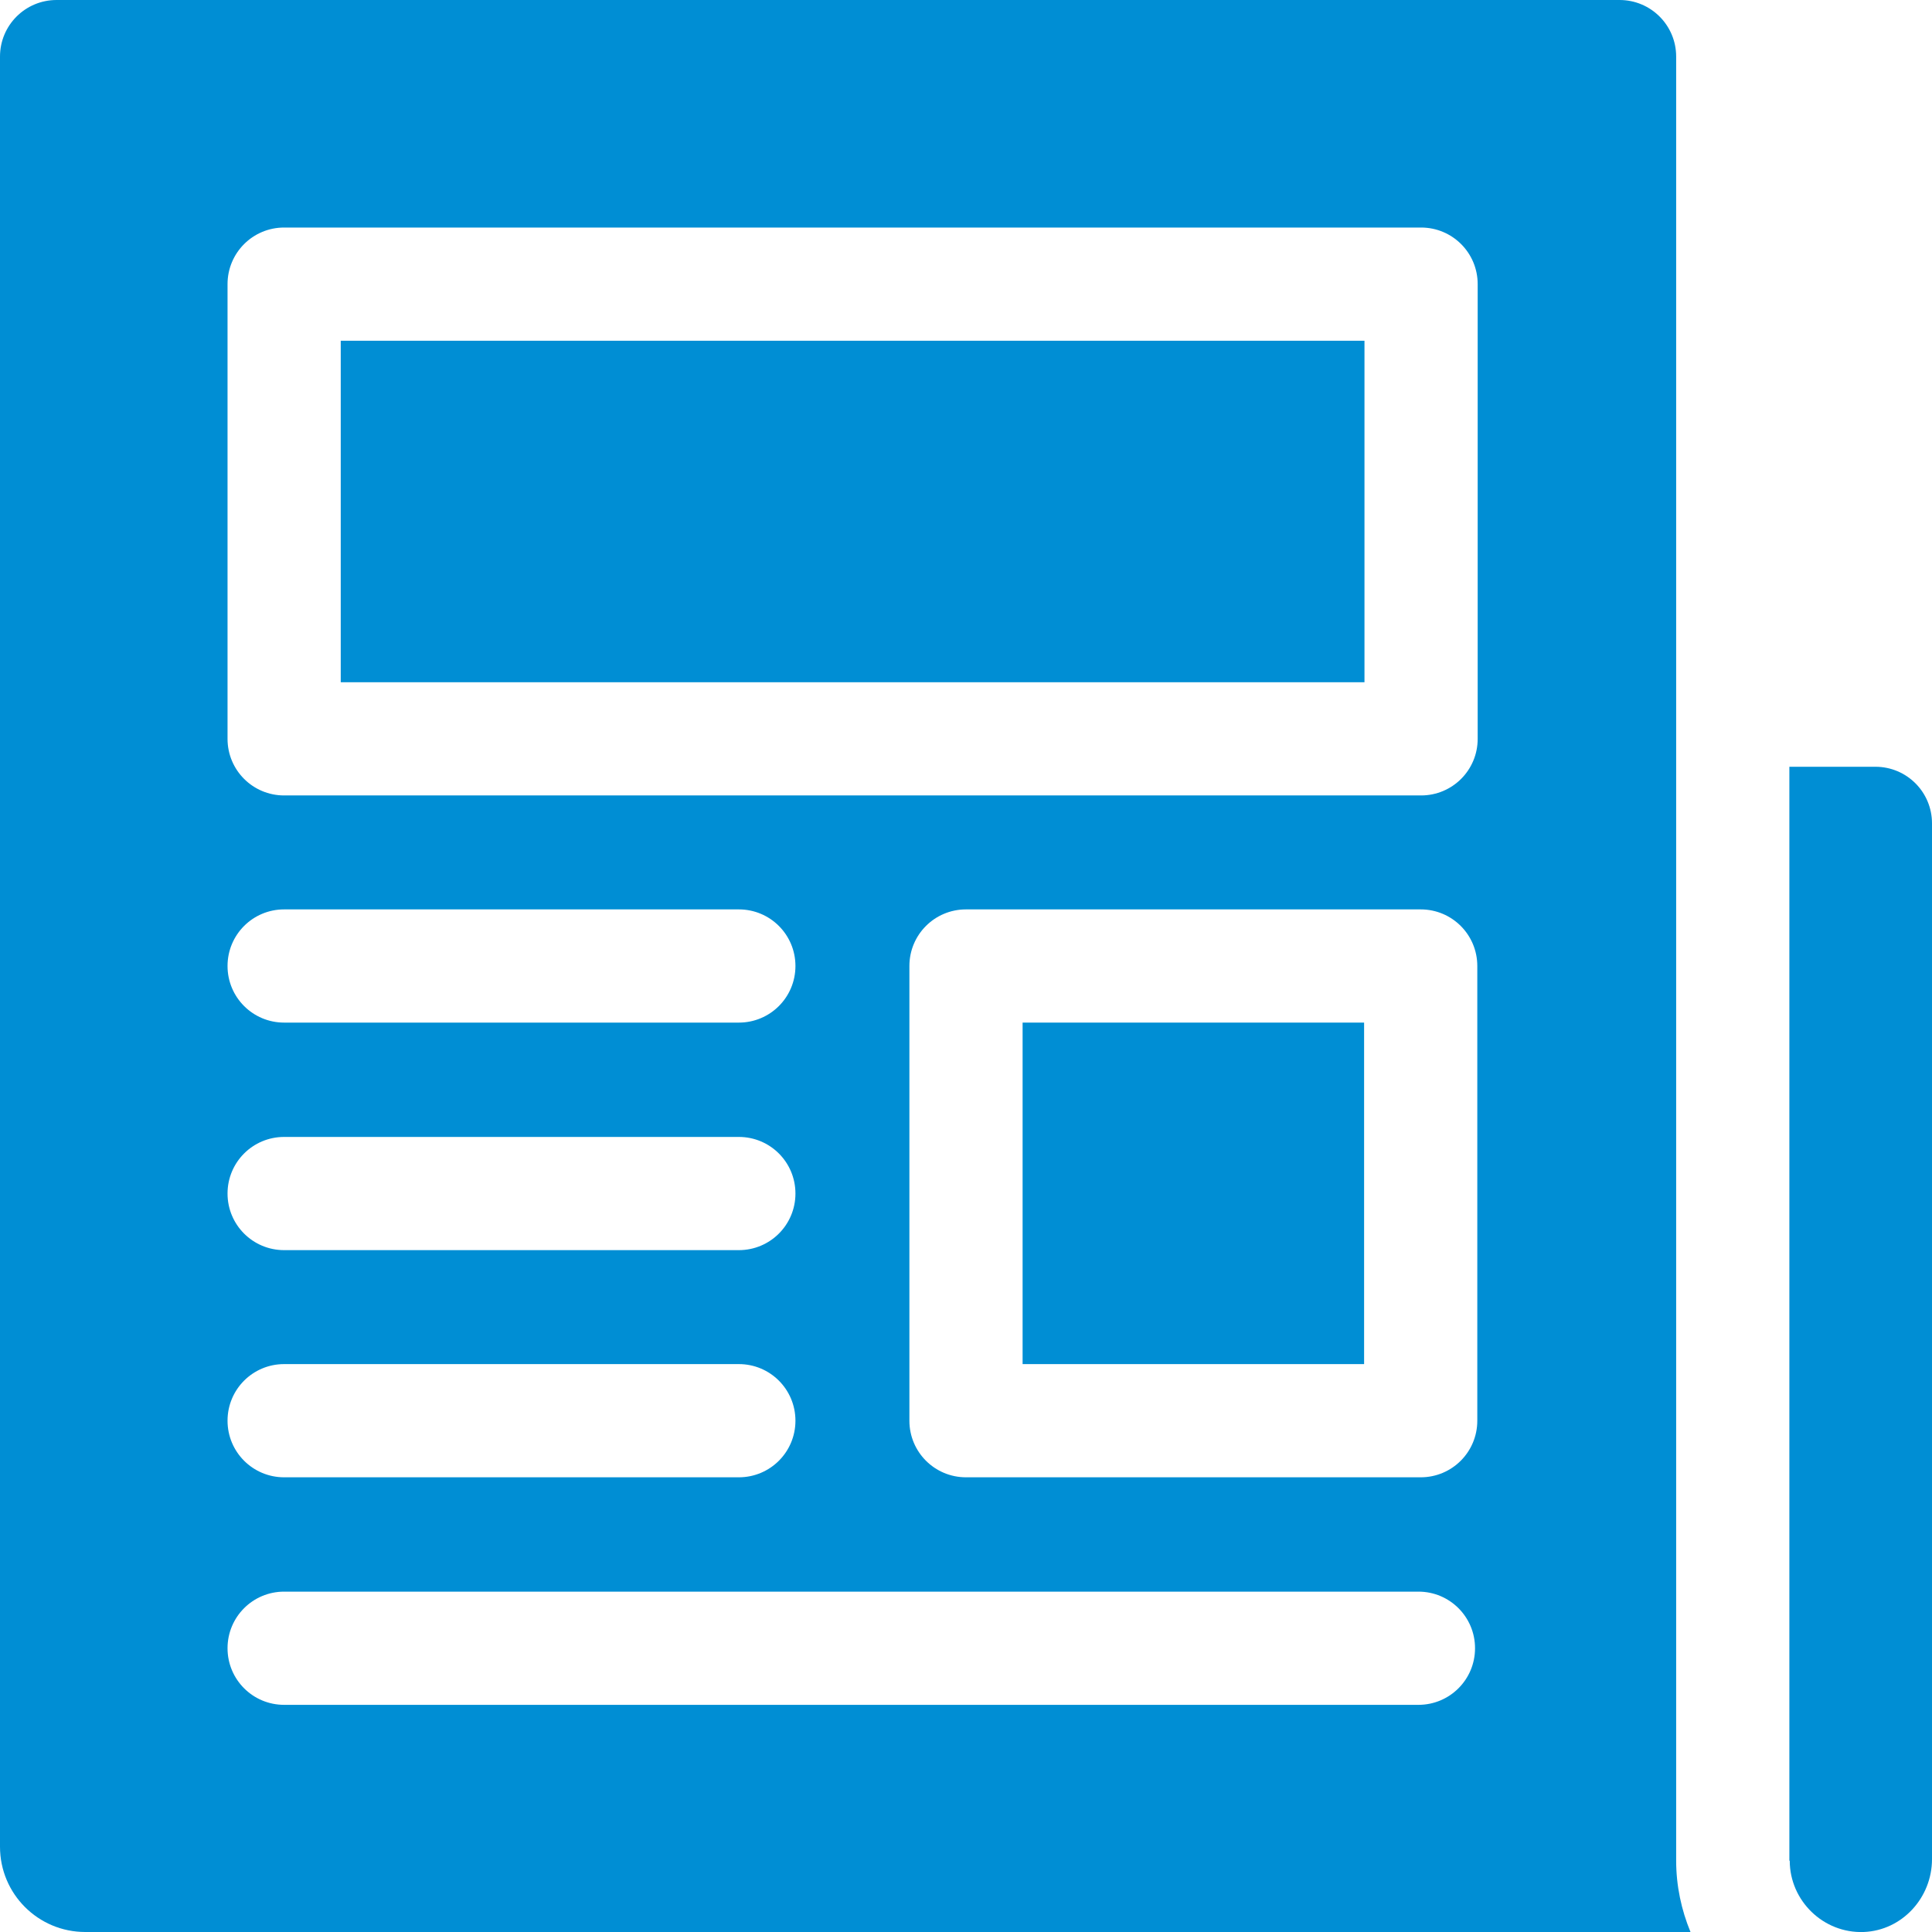
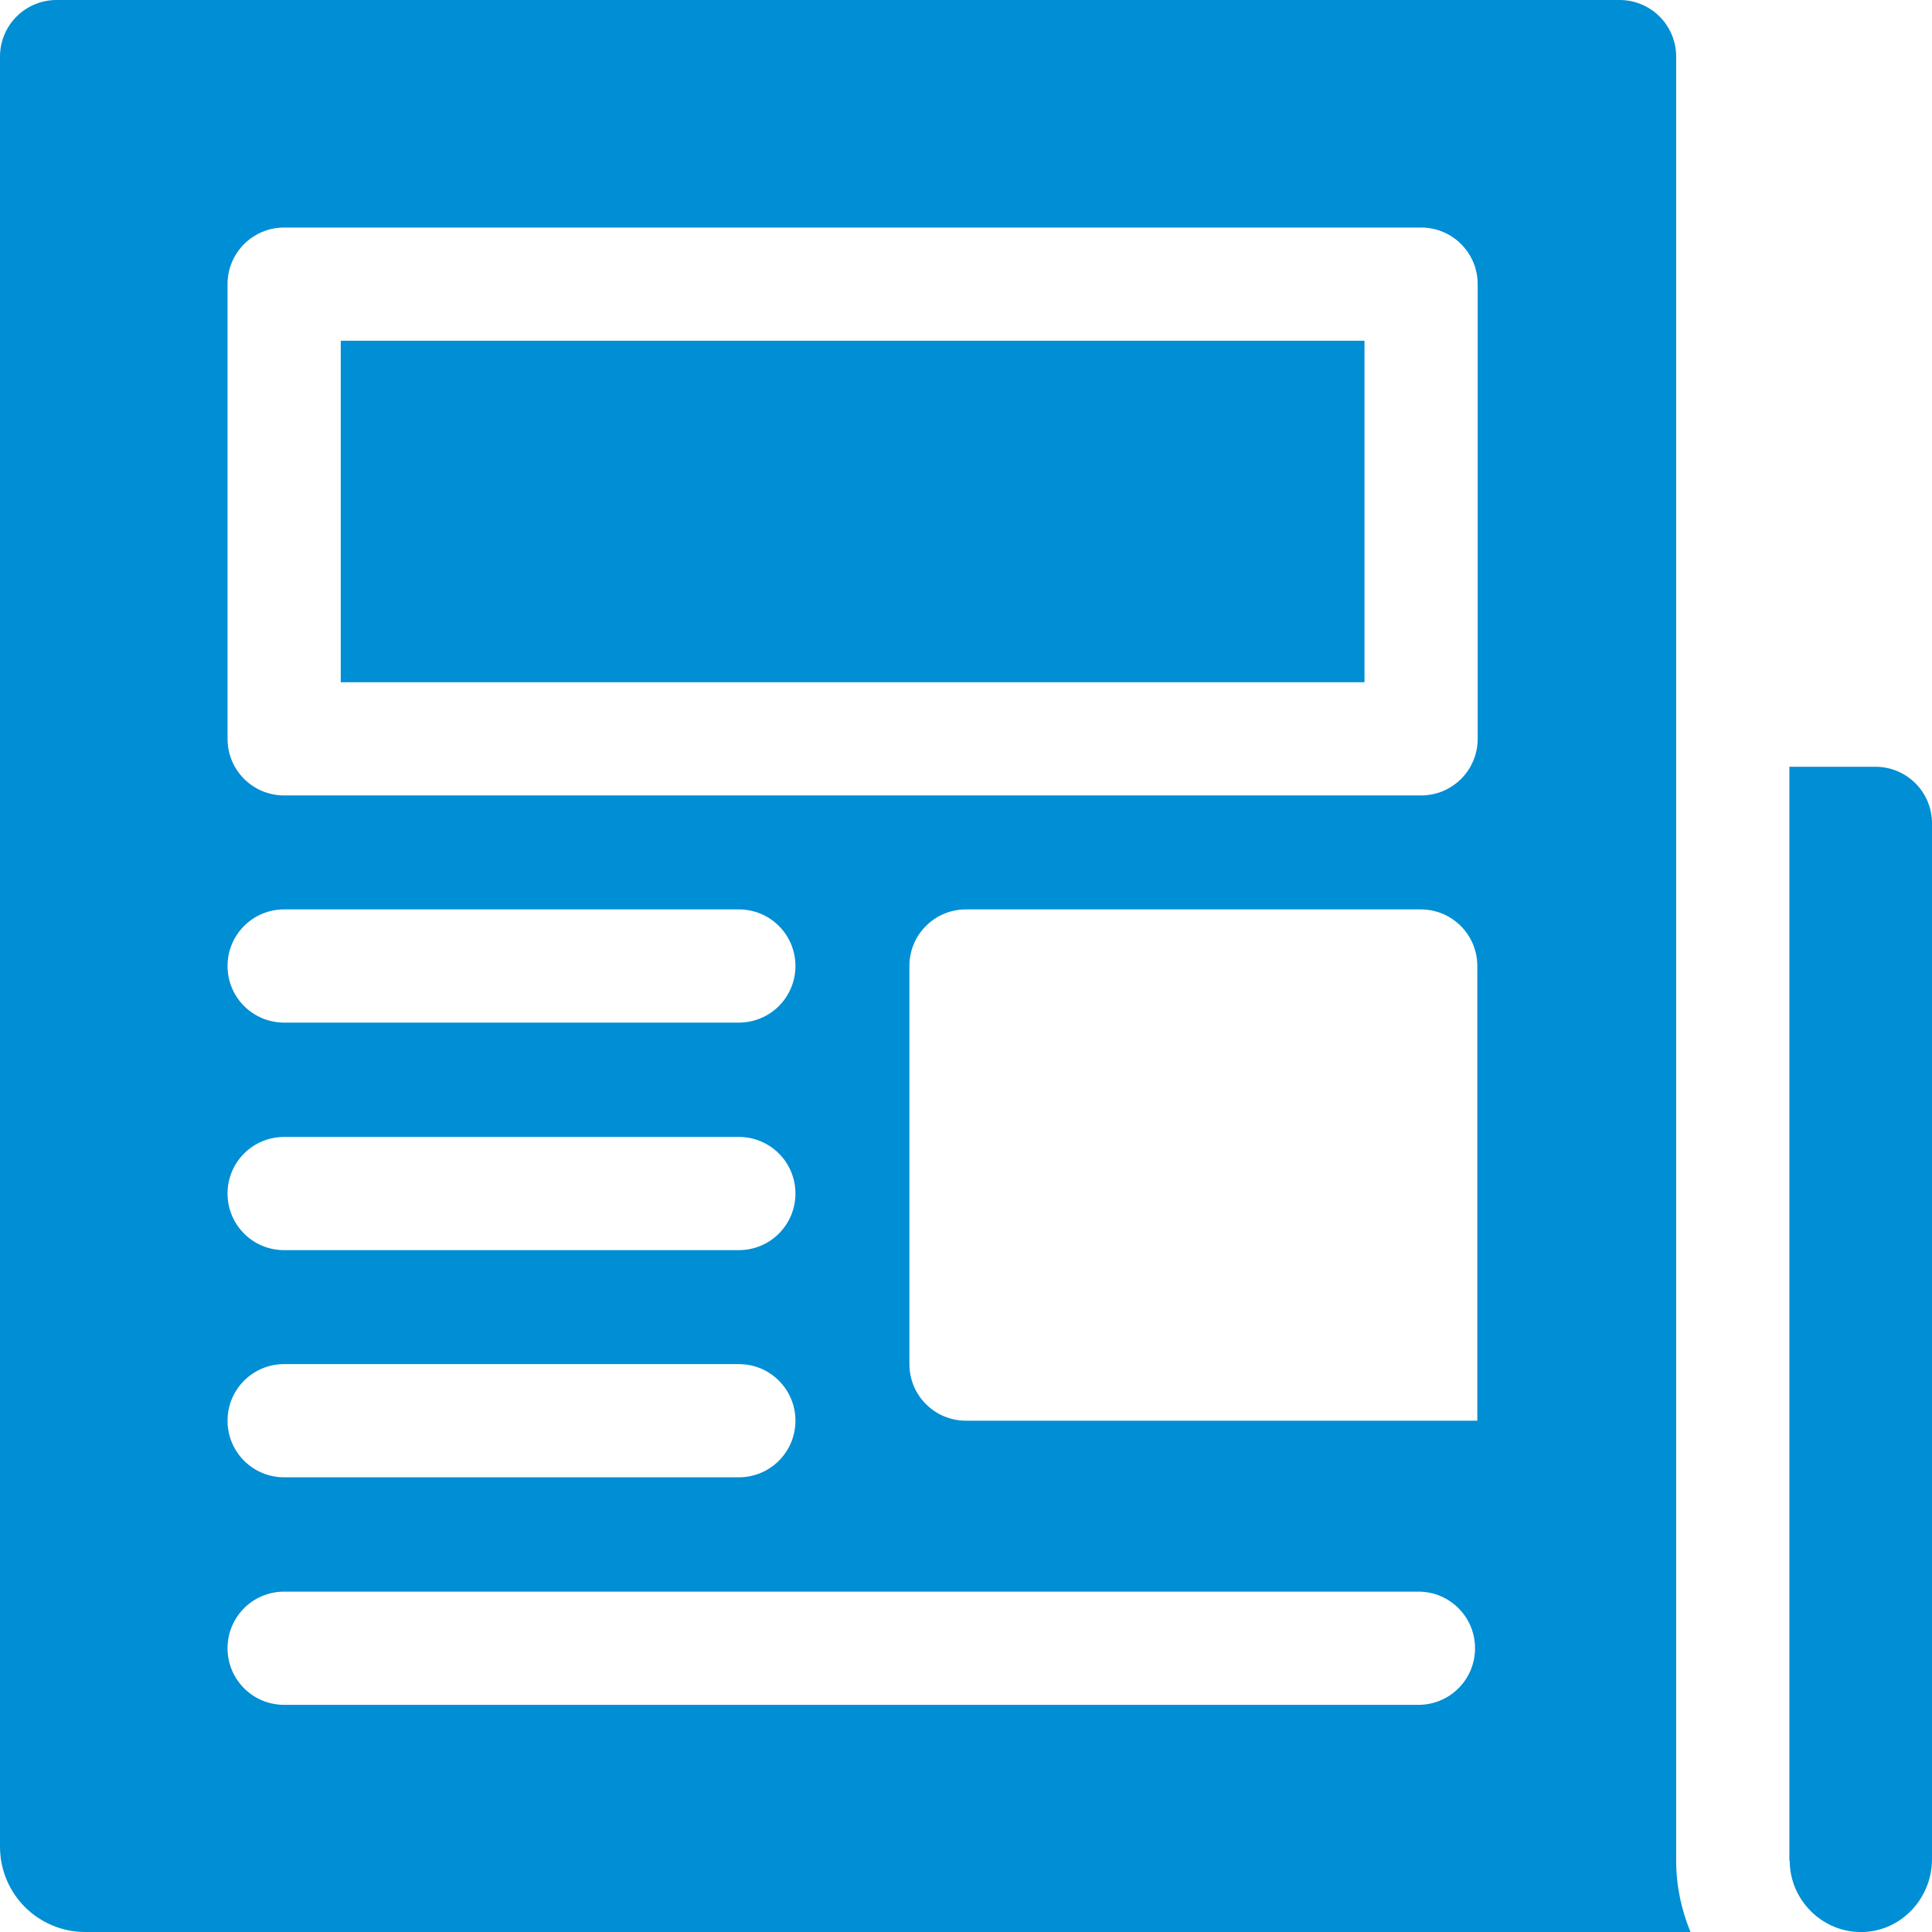
<svg xmlns="http://www.w3.org/2000/svg" version="1.1" id="1562174664" x="0px" y="0px" viewBox="0 0 512 512" style="opacity: 1; visibility: visible; display: inline;" xml:space="preserve" alt="Number of IT Projects" data-hover-effect="float" data-icon-custom="true" data-icon-name="newspaper-2.svg" transform-origin="19px 38px" display="inline" data-level="285" tenwebX_tlevel="21">
  <g style="opacity: 1; visibility: visible; display: inline;" data-level="286">
    <link id="dark-mode-custom-link" rel="stylesheet" type="text/css" style="opacity: 1; visibility: visible; display: inline;" />
    <link id="dark-mode-general-link" rel="stylesheet" type="text/css" style="opacity: 1; visibility: visible; display: inline;" />
    <g style="opacity: 1; visibility: visible; display: inline;" data-level="287">
-       <path d="M448,512c-2.4-5.8-3.8-12.2-3.8-18.9V15c0-8.3-6.7-15-15-15H15C6.7,0,0,6.7,0,15v474.4C0,501.9,10.1,512,22.6,512H448z     M391.5,376.5c0,8.3-6.7,15-15,15H256c-8.3,0-15-6.7-15-15V256c0-8.3,6.7-15,15-15h120.5c8.3,0,15,6.7,15,15V376.5z M60.3,75.3    c0-8.3,6.7-15,15-15h301.3c8.3,0,15,6.7,15,15v120.5c0,8.3-6.7,15-15,15H75.3c-8.3,0-15-6.7-15-15V75.3z M75.3,241h120.5    c8.3,0,15,6.7,15,15s-6.7,15-15,15H75.3c-8.3,0-15-6.7-15-15S67,241,75.3,241z M75.3,301.3h120.5c8.3,0,15,6.7,15,15    s-6.7,15-15,15H75.3c-8.3,0-15-6.7-15-15S67,301.3,75.3,301.3z M75.3,361.5h120.5c8.3,0,15,6.7,15,15s-6.7,15-15,15H75.3    c-8.3,0-15-6.7-15-15S67,361.5,75.3,361.5z M75.3,421.8h300.6c8.3,0,15,6.7,15,15s-6.7,15-15,15H75.3c-8.3,0-15-6.7-15-15    S67,421.8,75.3,421.8z" style="opacity:1;stroke-width:1px;stroke-linecap:butt;stroke-linejoin:miter;transform-origin:0px 0px;display:inline;" data-level="288" fill="rgb(0, 142, 212)" />
+       <path d="M448,512c-2.4-5.8-3.8-12.2-3.8-18.9V15c0-8.3-6.7-15-15-15H15C6.7,0,0,6.7,0,15v474.4C0,501.9,10.1,512,22.6,512H448z     M391.5,376.5H256c-8.3,0-15-6.7-15-15V256c0-8.3,6.7-15,15-15h120.5c8.3,0,15,6.7,15,15V376.5z M60.3,75.3    c0-8.3,6.7-15,15-15h301.3c8.3,0,15,6.7,15,15v120.5c0,8.3-6.7,15-15,15H75.3c-8.3,0-15-6.7-15-15V75.3z M75.3,241h120.5    c8.3,0,15,6.7,15,15s-6.7,15-15,15H75.3c-8.3,0-15-6.7-15-15S67,241,75.3,241z M75.3,301.3h120.5c8.3,0,15,6.7,15,15    s-6.7,15-15,15H75.3c-8.3,0-15-6.7-15-15S67,301.3,75.3,301.3z M75.3,361.5h120.5c8.3,0,15,6.7,15,15s-6.7,15-15,15H75.3    c-8.3,0-15-6.7-15-15S67,361.5,75.3,361.5z M75.3,421.8h300.6c8.3,0,15,6.7,15,15s-6.7,15-15,15H75.3c-8.3,0-15-6.7-15-15    S67,421.8,75.3,421.8z" style="opacity:1;stroke-width:1px;stroke-linecap:butt;stroke-linejoin:miter;transform-origin:0px 0px;display:inline;" data-level="288" fill="rgb(0, 142, 212)" />
      <path d="M474.3,493.1c0,10.6,8.9,19.3,19.6,18.9c10.2-0.4,18.1-9.1,18.1-19.3V218.2c0-8.3-6.7-15-15-15h-22.8V493.1z" style="opacity:1;stroke-width:1px;stroke-linecap:butt;stroke-linejoin:miter;transform-origin:0px 0px;display:inline;" data-level="289" fill="rgb(0, 142, 212)" />
      <path d="M90.3,90.3h271.3v90.5H90.3V90.3z" style="opacity:1;stroke-width:1px;stroke-linecap:butt;stroke-linejoin:miter;transform-origin:0px 0px;display:inline;" data-level="290" fill="rgb(0, 142, 212)" />
-       <path d="M271,271h90.5v90.5H271V271z" style="opacity:1;stroke-width:1px;stroke-linecap:butt;stroke-linejoin:miter;transform-origin:0px 0px;display:inline;" data-level="291" fill="rgb(0, 142, 212)" />
    </g>
  </g>
</svg>